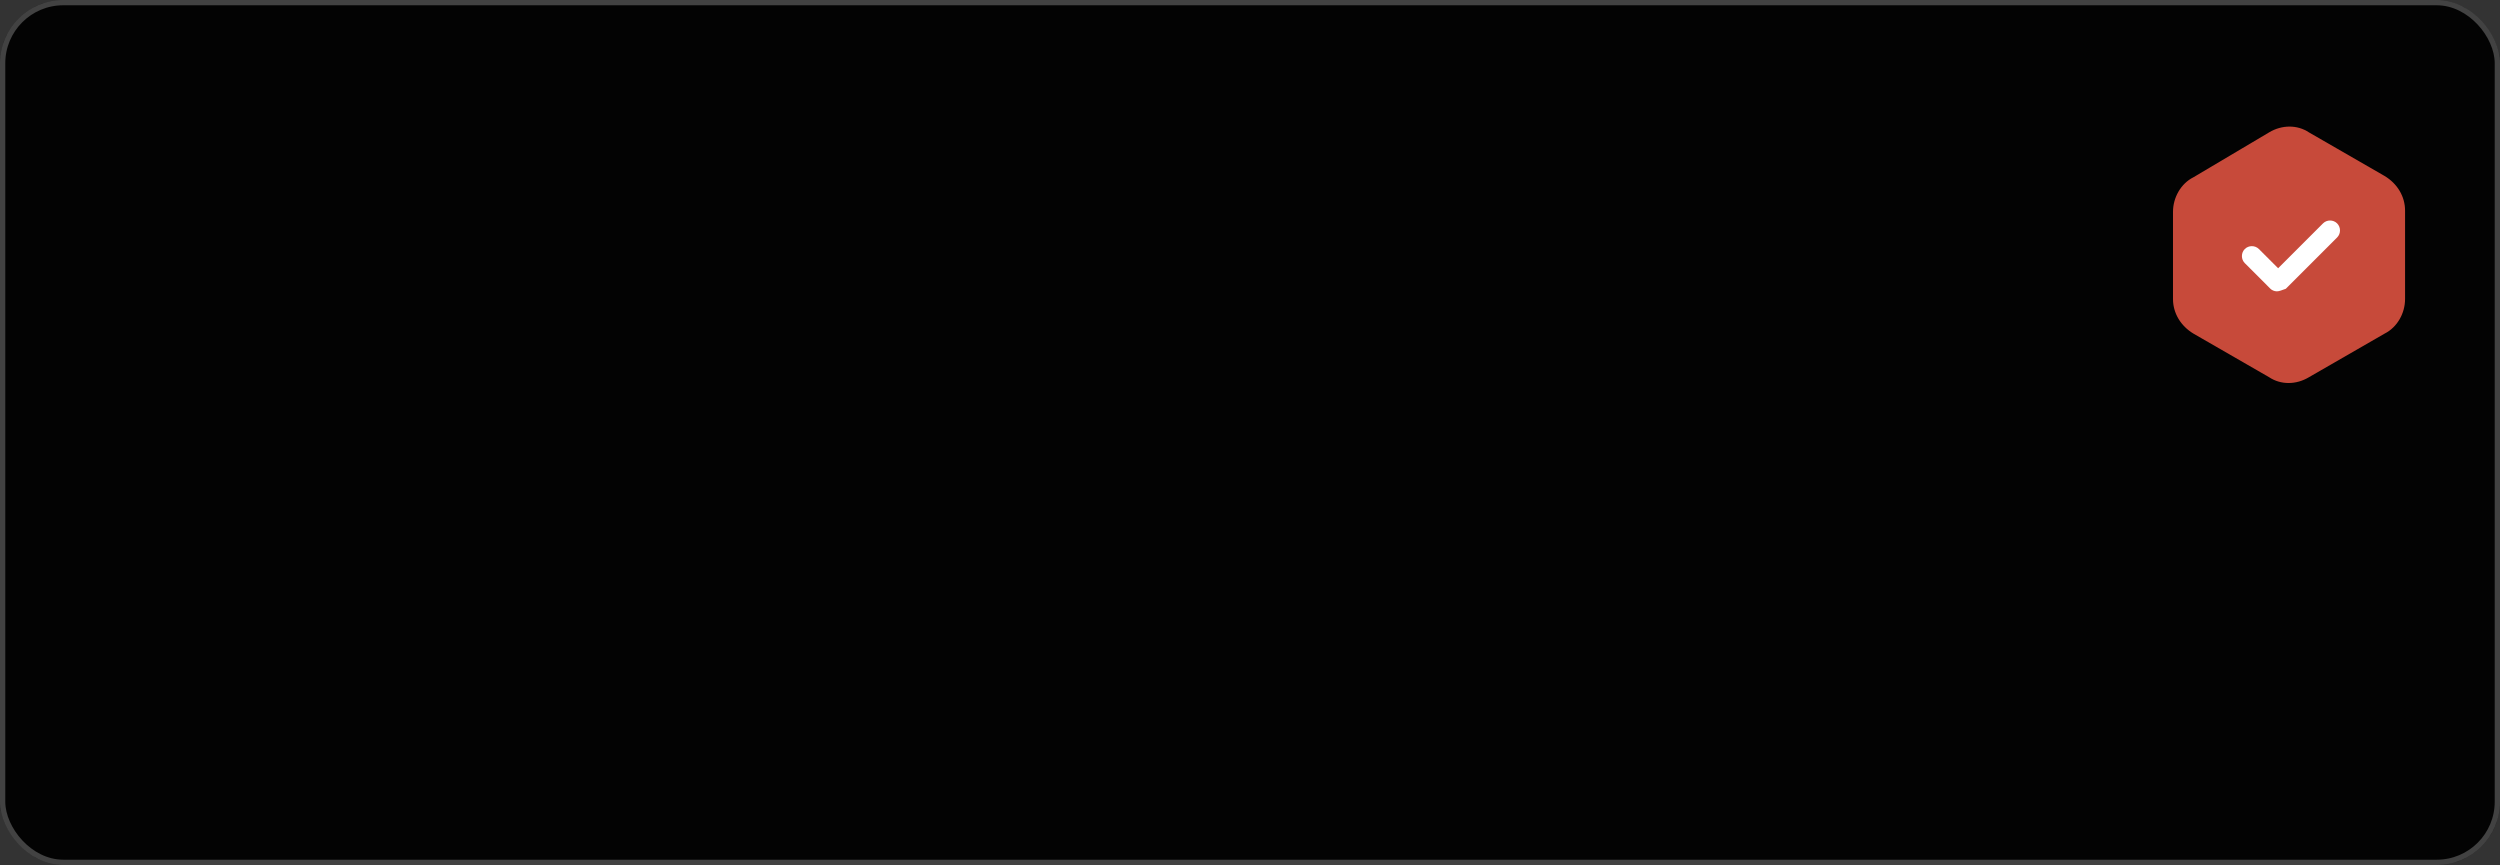
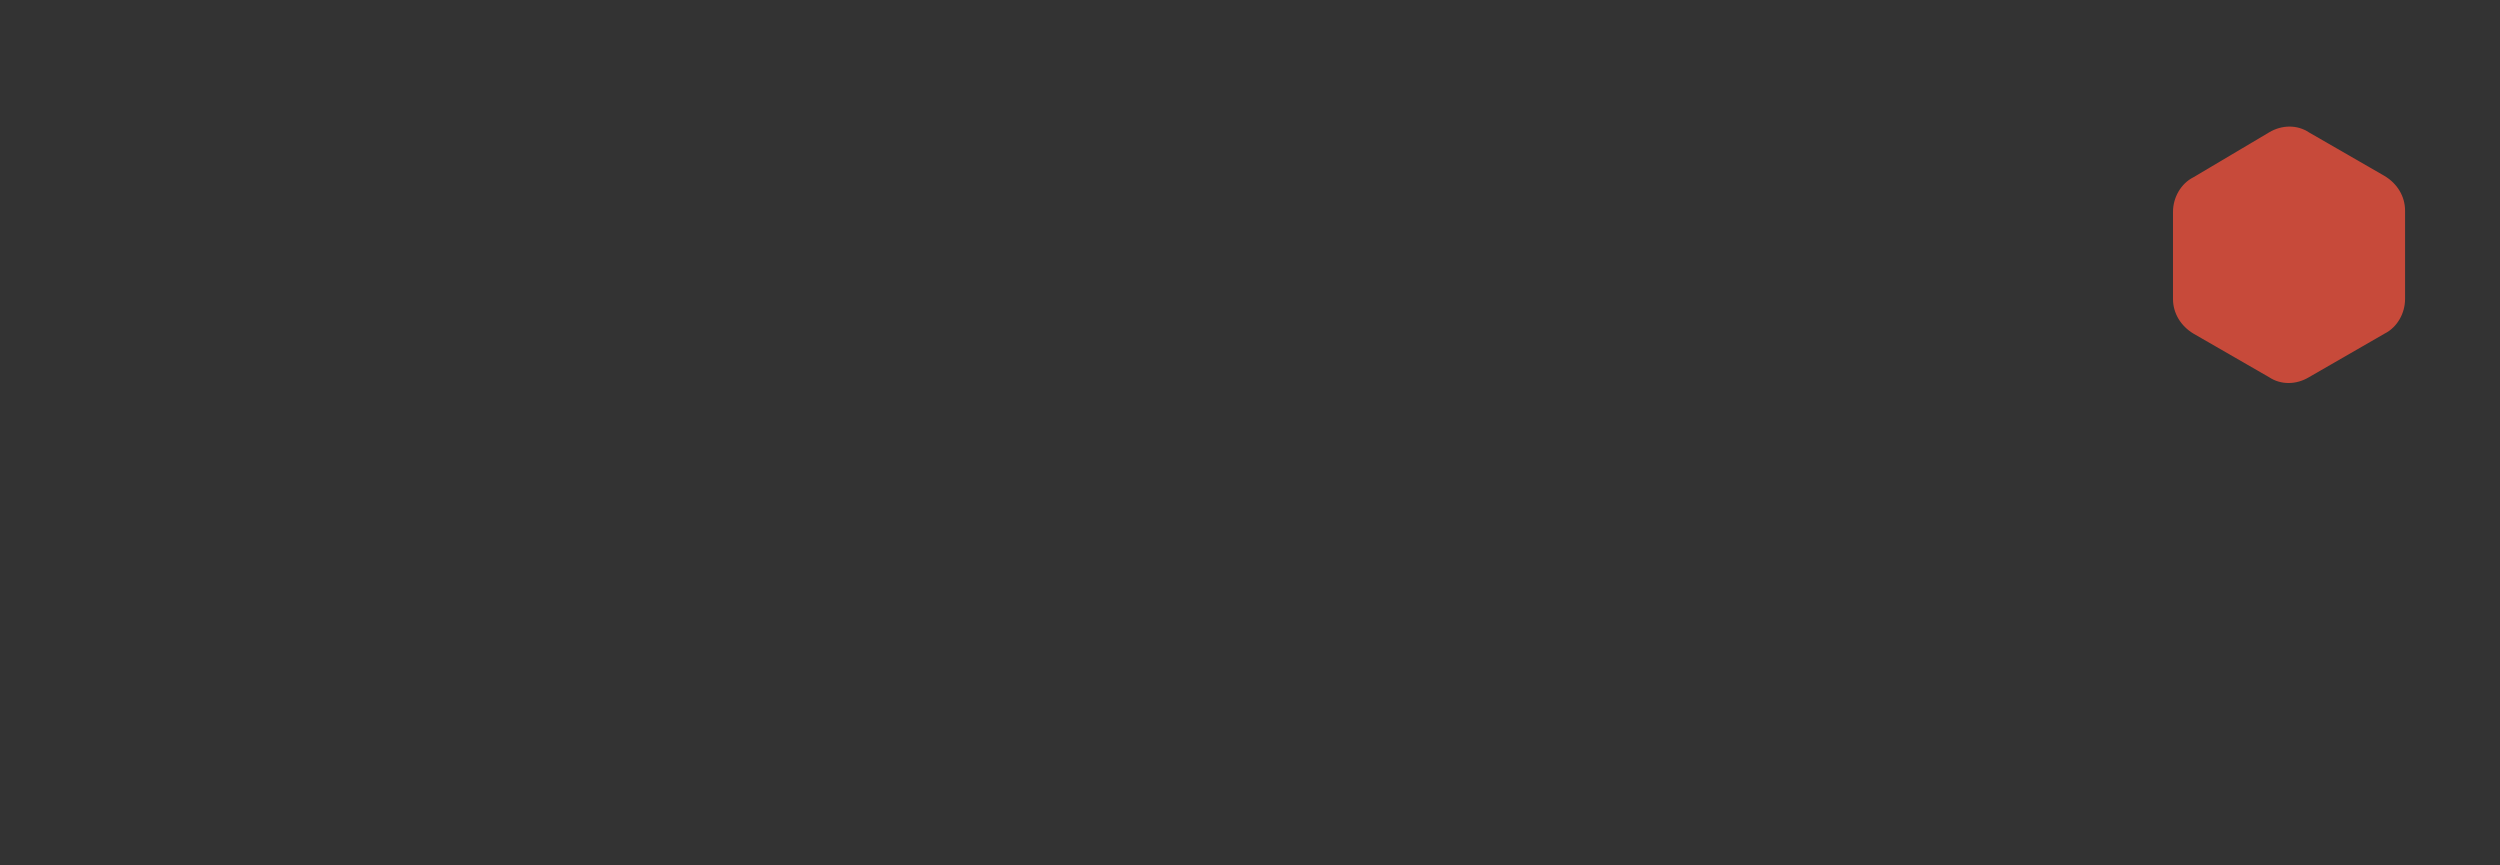
<svg xmlns="http://www.w3.org/2000/svg" width="237" height="82" viewBox="0 0 237 82" fill="none">
  <rect x="0" y="0" width="237" height="82" fill="#333333" stroke="none" />
-   <rect width="237" height="82" rx="6" fill="#030303" />
-   <rect x="0.25" y="0.25" width="236.5" height="81.5" rx="5.75" stroke="white" stroke-opacity="0.25" stroke-width="0.5" />
  <path d="M215.116 12.547C216.331 11.818 217.79 11.818 218.884 12.547L226.055 16.68C227.271 17.409 228 18.624 228 19.961V28.348C228 29.685 227.271 31.022 226.055 31.63L218.884 35.762C217.669 36.492 216.21 36.492 215.116 35.762L207.945 31.63C206.729 30.901 206 29.685 206 28.348V20.083C206 18.746 206.729 17.409 207.945 16.801L215.116 12.547Z" fill="#C74A3A" />
-   <path d="M215.845 27.619C215.602 27.619 215.359 27.498 215.238 27.376L212.807 24.945C212.442 24.581 212.442 23.973 212.807 23.608C213.171 23.244 213.779 23.244 214.144 23.608L215.967 25.431L220.221 21.177C220.586 20.813 221.193 20.813 221.558 21.177C221.923 21.542 221.923 22.15 221.558 22.514L216.696 27.376C216.332 27.498 216.088 27.619 215.845 27.619Z" fill="white" />
</svg>